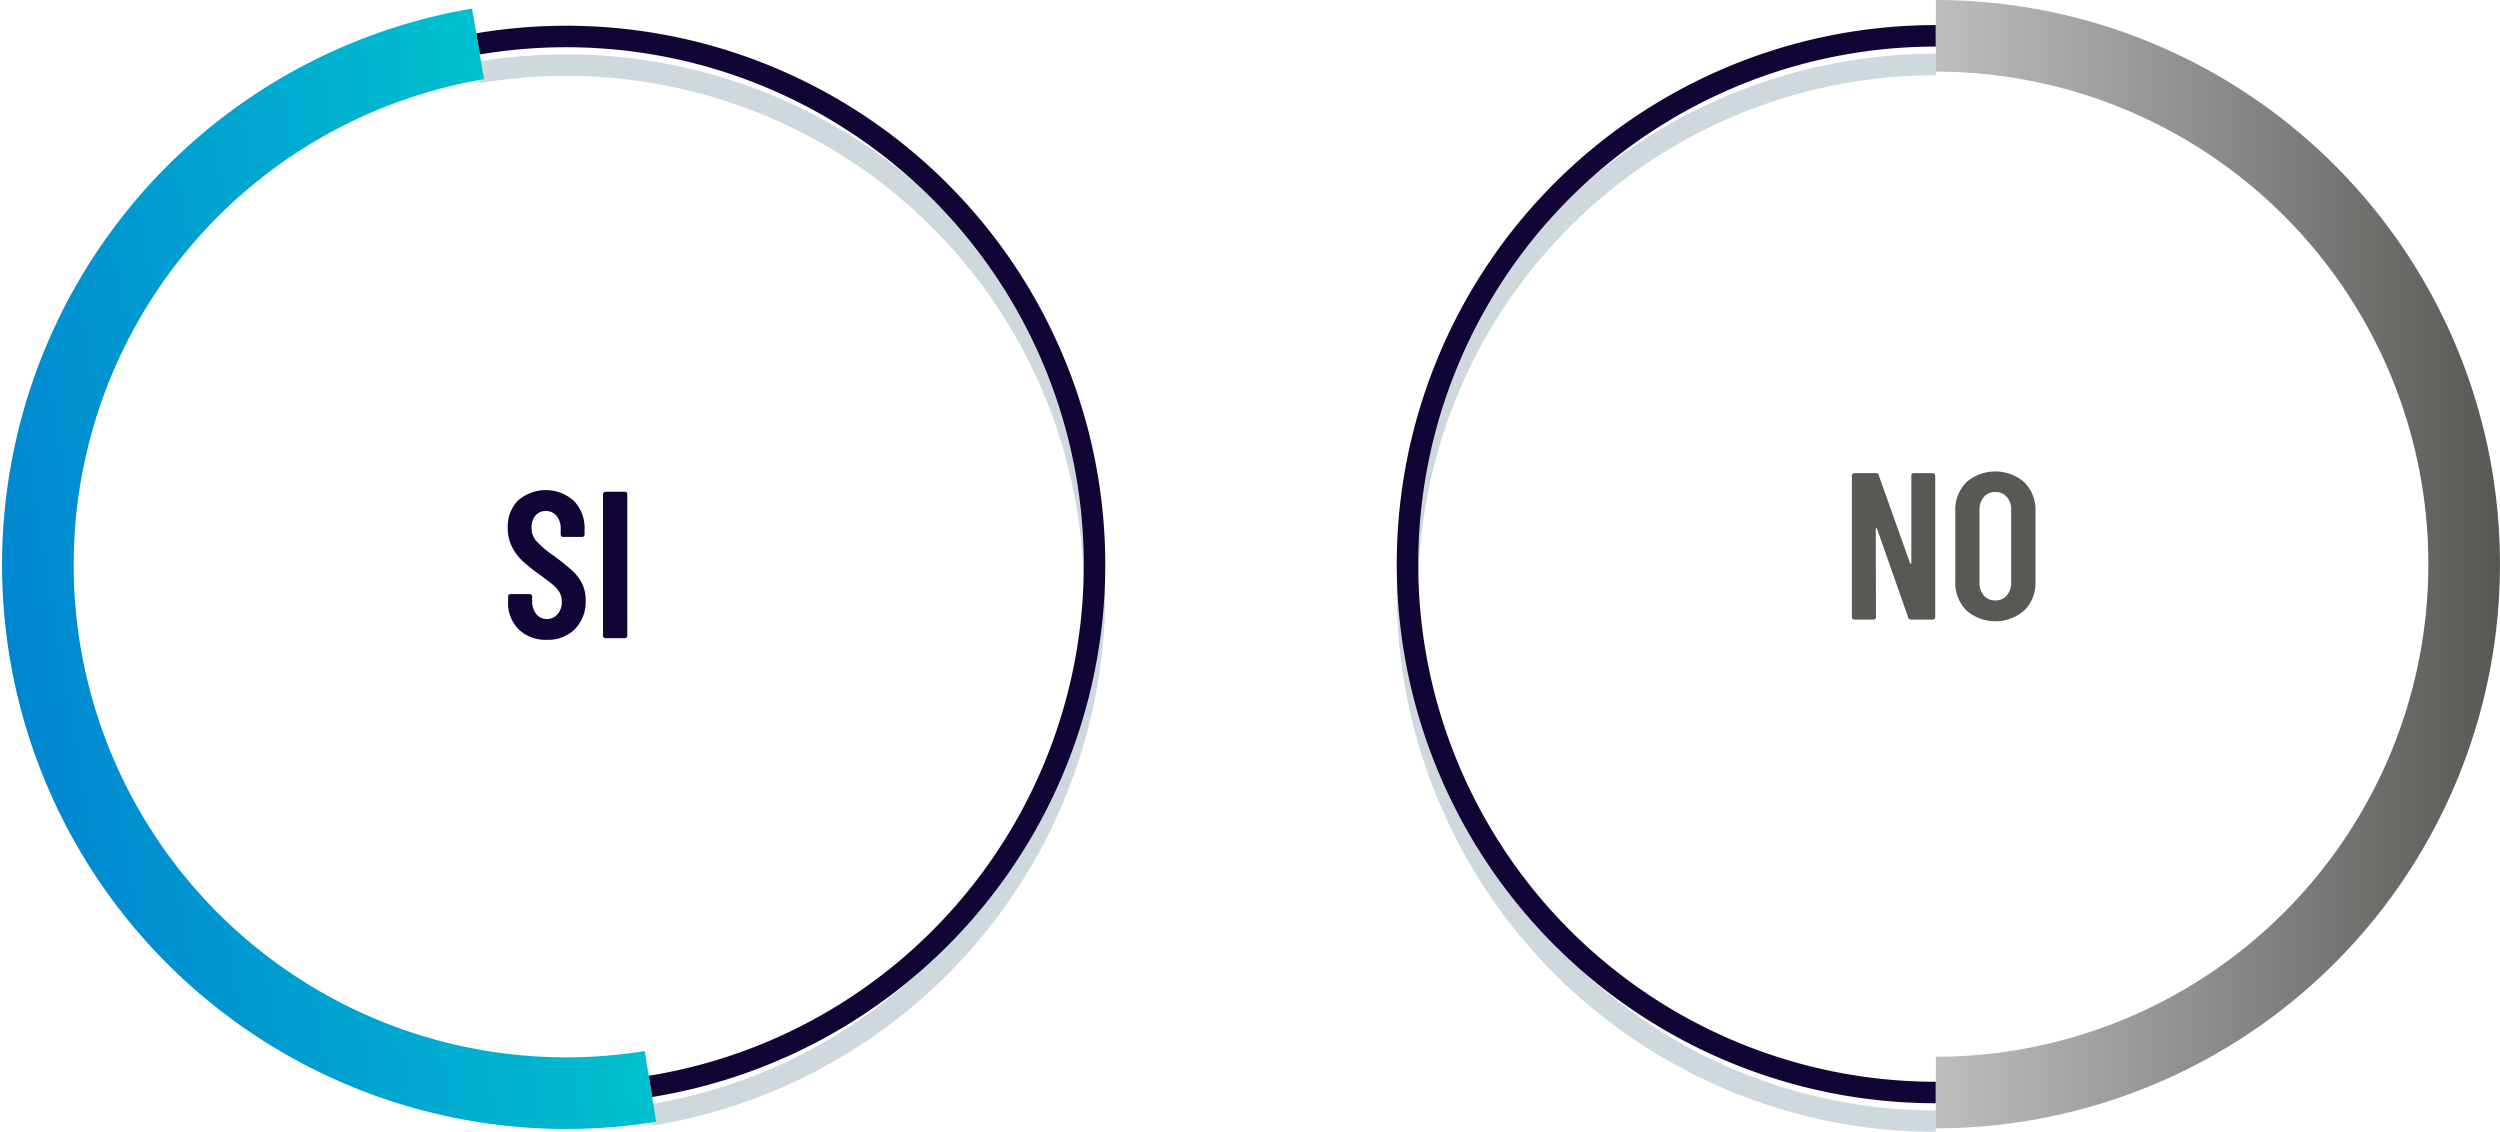
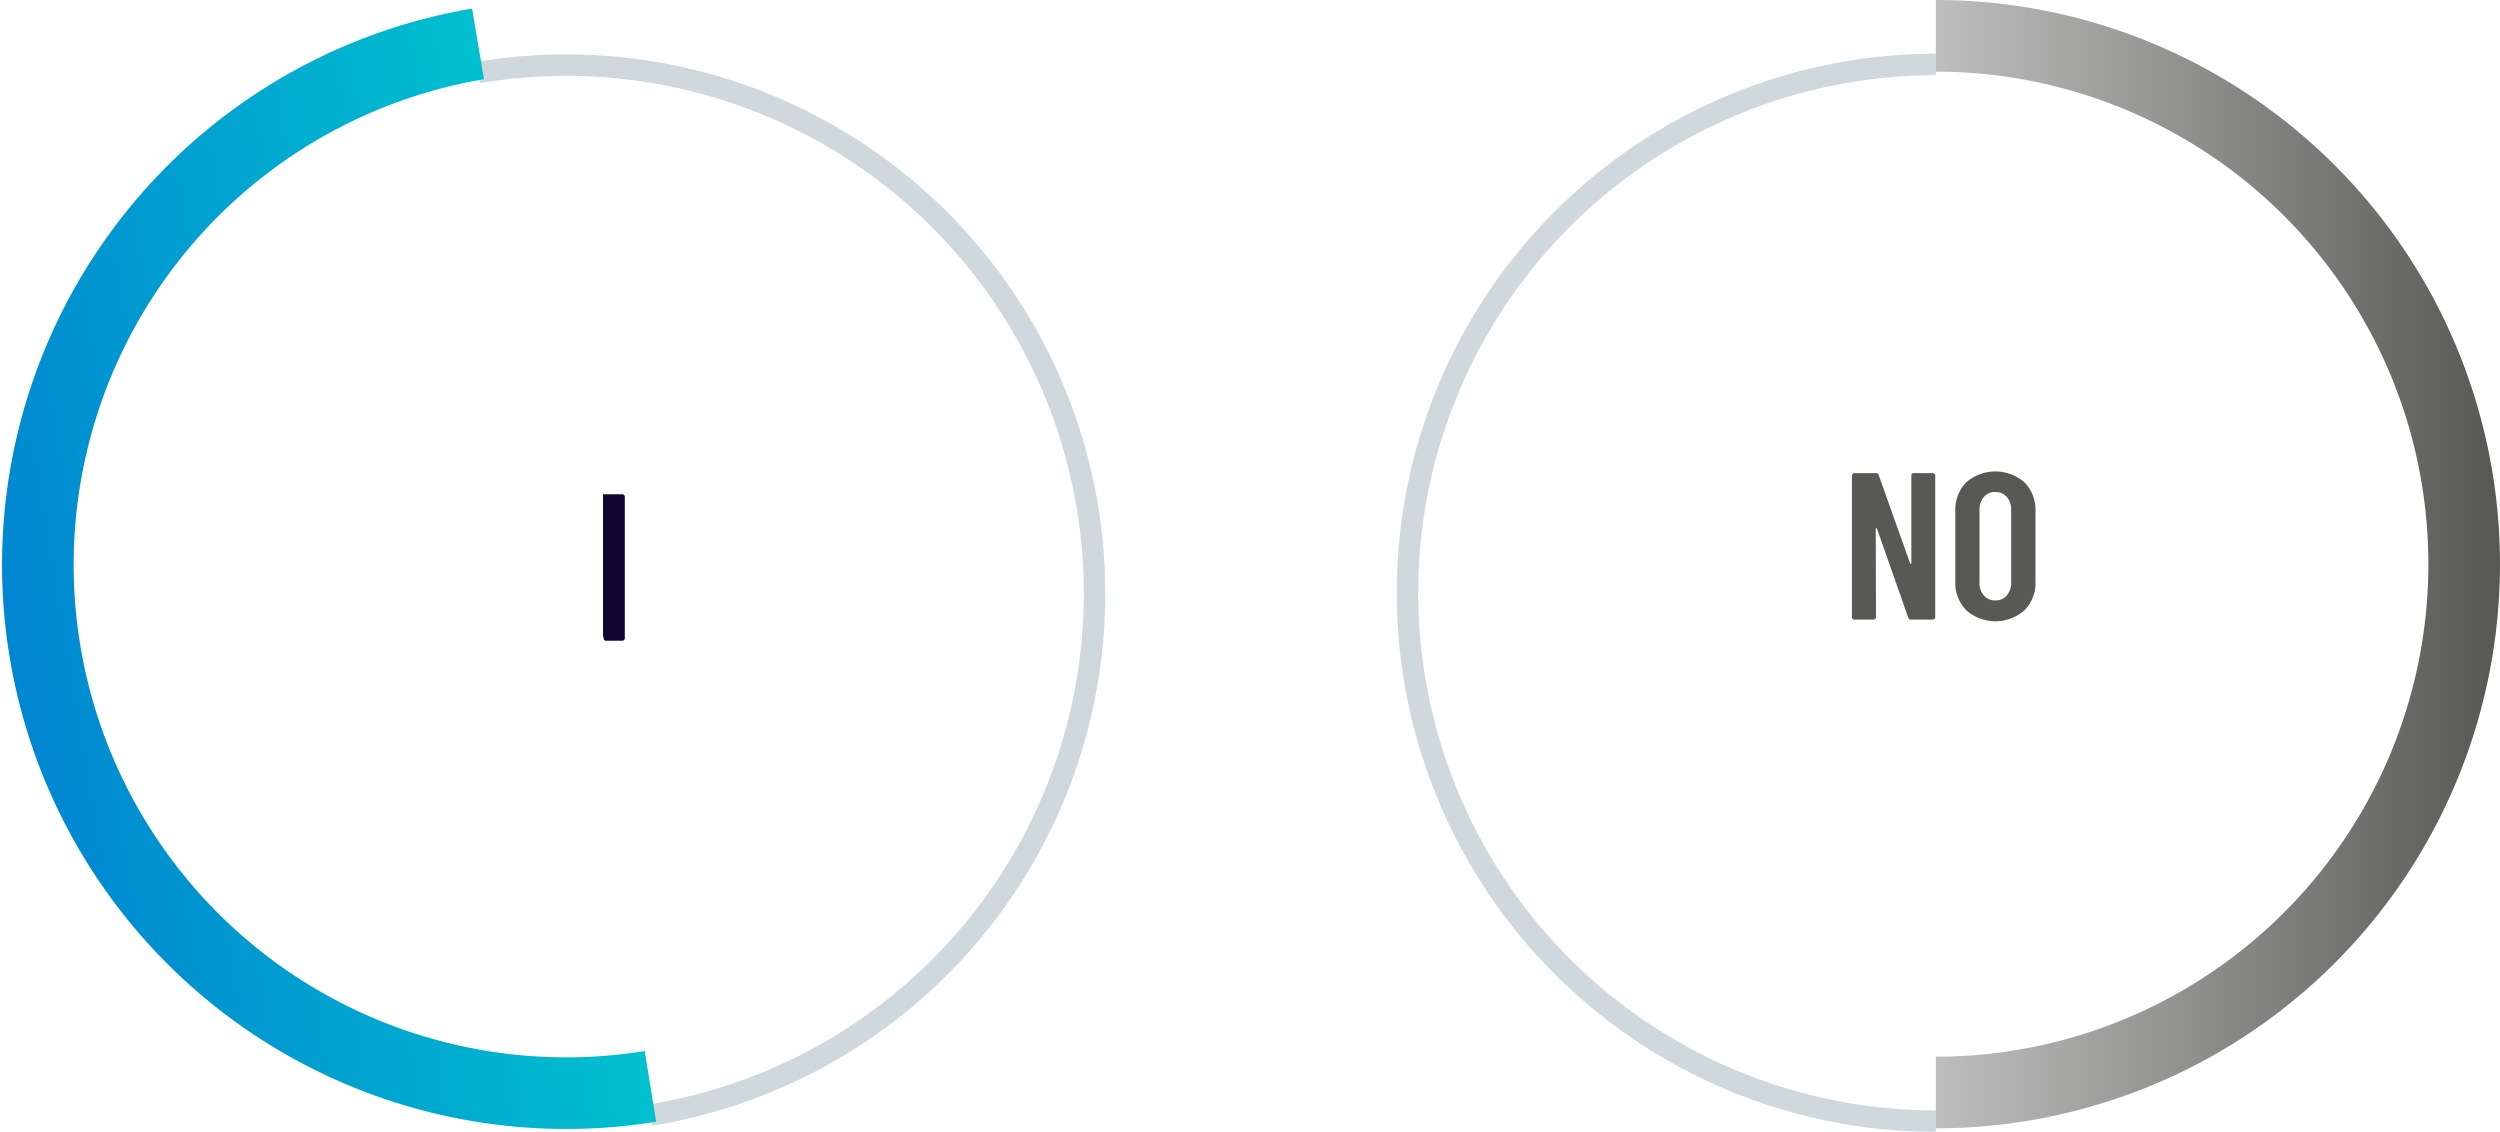
<svg xmlns="http://www.w3.org/2000/svg" viewBox="0 0 573.5 259.65">
  <defs>
    <style>.cls-1{isolation:isolate;}.cls-2{opacity:0.19;mix-blend-mode:multiply;}.cls-3,.cls-4,.cls-5,.cls-6{fill:none;stroke-miterlimit:10;}.cls-3{stroke:#00344c;}.cls-3,.cls-4{stroke-width:4.93px;}.cls-4{stroke:#100534;}.cls-5,.cls-6{stroke-width:16.43px;}.cls-5{stroke:url(#Nuovo_campione_sfumatura_4);}.cls-6{stroke:url(#Nuovo_campione_sfumatura_3);}.cls-7{fill:#585955;}.cls-8{fill:#100534;}</style>
    <linearGradient id="Nuovo_campione_sfumatura_4" x1="-269.16" y1="-23.14" x2="-139.74" y2="-23.14" gradientTransform="translate(271.08 129.67) rotate(-9.39)" gradientUnits="userSpaceOnUse">
      <stop offset="0" stop-color="#0086d1" />
      <stop offset="1" stop-color="#00c0ce" />
    </linearGradient>
    <linearGradient id="Nuovo_campione_sfumatura_3" x1="444.08" y1="129.42" x2="573.5" y2="129.42" gradientUnits="userSpaceOnUse">
      <stop offset="0.01" stop-color="#bdbdbd" />
      <stop offset="0.99" stop-color="#585955" />
    </linearGradient>
  </defs>
  <g class="cls-1">
    <g id="Livello_2" data-name="Livello 2">
      <g id="guide">
        <g class="cls-2">
          <path class="cls-3" d="M109.66,16.64a121.2,121.2,0,1,1,39.55,239.15" />
        </g>
-         <path class="cls-4" d="M109.66,10.07a121.2,121.2,0,1,1,39.55,239.15" />
        <path class="cls-5" d="M149.21,249.22A121.2,121.2,0,0,1,109.66,10.07" />
        <g class="cls-2">
          <path class="cls-3" d="M444.08,257.19a121.2,121.2,0,0,1,0-242.4" />
        </g>
-         <path class="cls-4" d="M444.08,250.62a121.2,121.2,0,0,1,0-242.4" />
        <path class="cls-6" d="M444.08,8.22a121.2,121.2,0,0,1,0,242.4" />
        <path class="cls-7" d="M438.59,108.7a.57.57,0,0,1,.41-.17h4.37a.58.58,0,0,1,.41.17.56.56,0,0,1,.16.41v32.45a.54.54,0,0,1-.16.4.54.54,0,0,1-.41.17h-5a.61.61,0,0,1-.63-.48l-7.15-20.35c0-.1-.09-.14-.17-.12a.15.15,0,0,0-.12.17l.05,20.21a.58.58,0,0,1-.57.57h-4.37A.53.53,0,0,1,425,142a.54.54,0,0,1-.17-.4V109.11a.58.58,0,0,1,.58-.58h4.94a.61.61,0,0,1,.63.48l7.2,20.21c0,.1.08.14.16.12a.15.15,0,0,0,.12-.17V109.11A.57.57,0,0,1,438.59,108.7Z" />
        <path class="cls-7" d="M451.07,140a8.89,8.89,0,0,1-2.52-6.62V117.27a8.93,8.93,0,0,1,2.52-6.63,10.15,10.15,0,0,1,13.32,0,8.88,8.88,0,0,1,2.55,6.63V133.4a8.84,8.84,0,0,1-2.55,6.62,10.12,10.12,0,0,1-13.32,0Zm9.29-3.43a4.28,4.28,0,0,0,1-3V117a4.26,4.26,0,0,0-1-3,3.34,3.34,0,0,0-2.64-1.13,3.29,3.29,0,0,0-2.62,1.13,4.34,4.34,0,0,0-1,3v16.61a4.36,4.36,0,0,0,1,3,3.32,3.32,0,0,0,2.62,1.13A3.37,3.37,0,0,0,460.36,136.59Z" />
-         <path class="cls-8" d="M119,144.39a8.42,8.42,0,0,1-2.44-6.29v-1.25a.55.55,0,0,1,.57-.57h4.37a.57.57,0,0,1,.41.16.58.58,0,0,1,.17.41v1a4.68,4.68,0,0,0,.93,3,3,3,0,0,0,2.43,1.15,3.12,3.12,0,0,0,2.44-1.08,4.14,4.14,0,0,0,1-2.86,4.27,4.27,0,0,0-.52-2.16,7,7,0,0,0-1.49-1.73c-.64-.54-1.67-1.32-3.07-2.35a42.56,42.56,0,0,1-3.87-3.07,11.93,11.93,0,0,1-2.45-3.24,9.47,9.47,0,0,1-1-4.39,8.47,8.47,0,0,1,2.4-6.34,9.66,9.66,0,0,1,12.77.12,8.91,8.91,0,0,1,2.45,6.55v1.16a.58.58,0,0,1-.58.57h-4.32a.53.53,0,0,1-.41-.17.54.54,0,0,1-.17-.4v-1.25a4.56,4.56,0,0,0-.93-3,3.07,3.07,0,0,0-2.47-1.13,3,3,0,0,0-2.36,1,4.21,4.21,0,0,0-.91,2.86,4.46,4.46,0,0,0,1,2.93,22.82,22.82,0,0,0,3.86,3.31,56.07,56.07,0,0,1,4.42,3.53,10.46,10.46,0,0,1,2.3,3,8.61,8.61,0,0,1,.82,3.88,8.94,8.94,0,0,1-2.45,6.56,8.68,8.68,0,0,1-6.43,2.47A8.82,8.82,0,0,1,119,144.39Z" />
-         <path class="cls-8" d="M138.5,146.24a.54.54,0,0,1-.17-.41V113.38a.53.53,0,0,1,.17-.41.54.54,0,0,1,.4-.17h4.42a.58.58,0,0,1,.41.17.57.57,0,0,1,.17.41v32.45a.58.58,0,0,1-.17.41.57.57,0,0,1-.41.16H138.9A.54.54,0,0,1,138.5,146.24Z" />
+         <path class="cls-8" d="M138.5,146.24a.54.54,0,0,1-.17-.41V113.38h4.42a.58.58,0,0,1,.41.17.57.57,0,0,1,.17.41v32.45a.58.58,0,0,1-.17.41.57.57,0,0,1-.41.16H138.9A.54.54,0,0,1,138.5,146.24Z" />
      </g>
    </g>
  </g>
</svg>